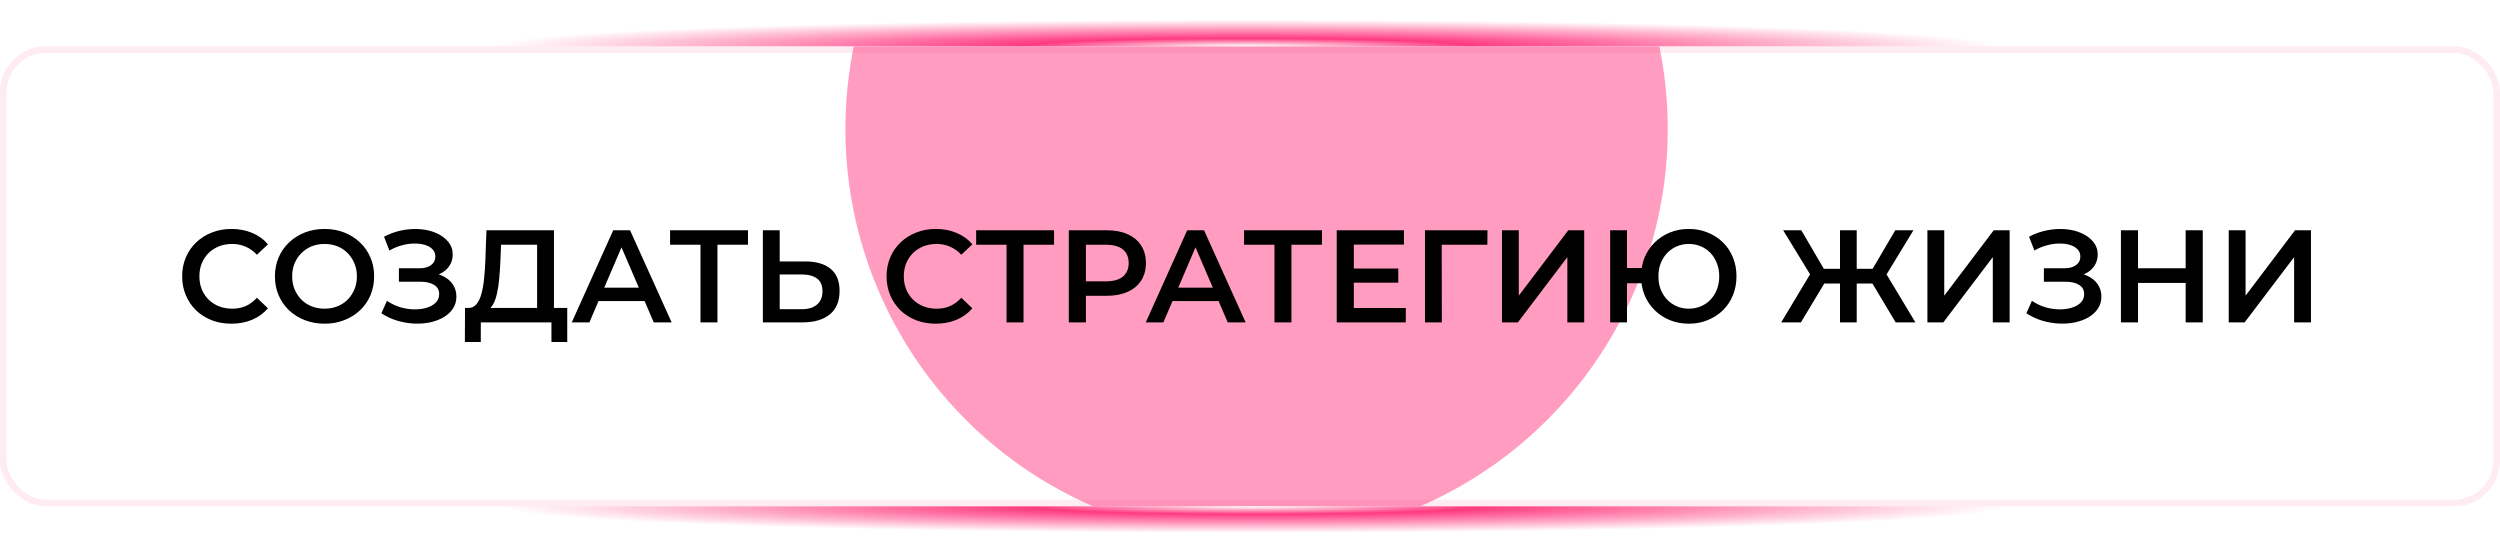
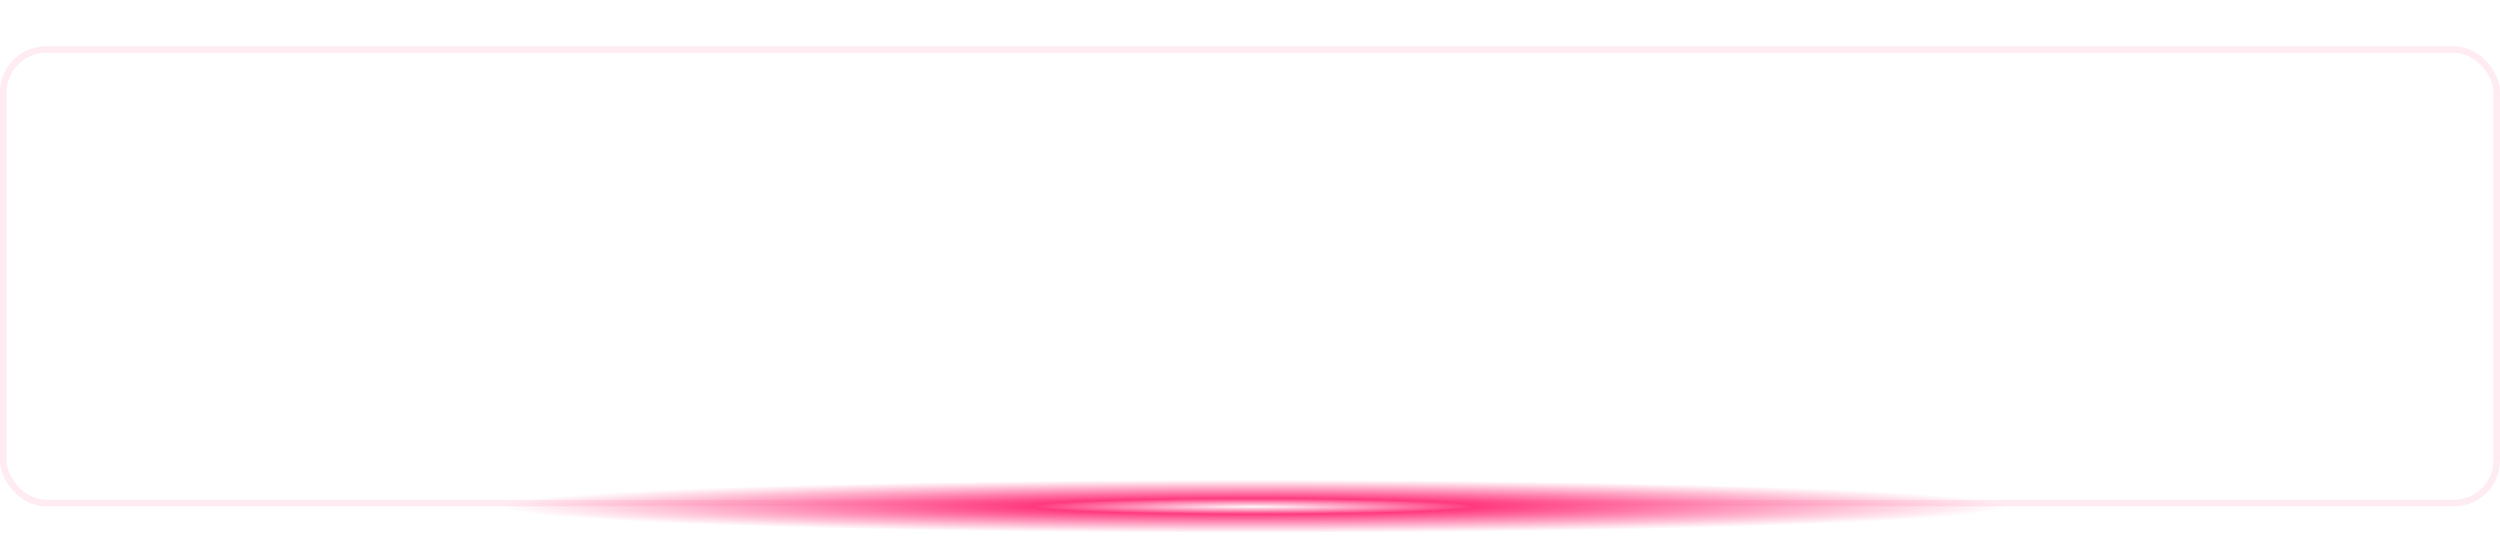
<svg xmlns="http://www.w3.org/2000/svg" width="380" height="84" viewBox="0 0 380 84" fill="none">
  <g filter="url(#filter0_f_143_237)">
    <ellipse cx="190.556" cy="76.966" rx="115" ry="4.034" fill="url(#paint0_radial_143_237)" />
  </g>
  <g filter="url(#filter1_f_143_237)">
-     <ellipse cx="189.444" cy="7.034" rx="115" ry="4.034" fill="url(#paint1_radial_143_237)" />
-   </g>
+     </g>
  <g clip-path="url(#clip0_143_237)">
-     <rect y="7.035" width="380" height="69.931" rx="7" fill="white" />
    <g opacity="0.5" filter="url(#filter2_f_143_237)">
-       <circle cx="191" cy="19.618" r="62.5" fill="#FF3A7F" />
-     </g>
-     <path d="M35.168 49.201C34.101 49.201 33.108 49.028 32.188 48.681C31.281 48.321 30.488 47.821 29.808 47.181C29.141 46.528 28.621 45.761 28.248 44.881C27.874 44.001 27.688 43.041 27.688 42.001C27.688 40.961 27.874 40.001 28.248 39.121C28.621 38.241 29.148 37.481 29.828 36.841C30.508 36.188 31.301 35.688 32.208 35.341C33.114 34.981 34.108 34.801 35.188 34.801C36.334 34.801 37.381 35.001 38.328 35.401C39.274 35.788 40.074 36.368 40.728 37.141L39.048 38.721C38.541 38.174 37.974 37.768 37.348 37.501C36.721 37.221 36.041 37.081 35.308 37.081C34.574 37.081 33.901 37.201 33.288 37.441C32.688 37.681 32.161 38.021 31.708 38.461C31.268 38.901 30.921 39.421 30.668 40.021C30.428 40.621 30.308 41.281 30.308 42.001C30.308 42.721 30.428 43.381 30.668 43.981C30.921 44.581 31.268 45.101 31.708 45.541C32.161 45.981 32.688 46.321 33.288 46.561C33.901 46.801 34.574 46.921 35.308 46.921C36.041 46.921 36.721 46.788 37.348 46.521C37.974 46.241 38.541 45.821 39.048 45.261L40.728 46.861C40.074 47.621 39.274 48.201 38.328 48.601C37.381 49.001 36.328 49.201 35.168 49.201ZM49.349 49.201C48.255 49.201 47.249 49.021 46.329 48.661C45.409 48.301 44.609 47.801 43.929 47.161C43.249 46.508 42.722 45.748 42.349 44.881C41.975 44.001 41.789 43.041 41.789 42.001C41.789 40.961 41.975 40.008 42.349 39.141C42.722 38.261 43.249 37.501 43.929 36.861C44.609 36.208 45.409 35.701 46.329 35.341C47.249 34.981 48.249 34.801 49.329 34.801C50.422 34.801 51.422 34.981 52.329 35.341C53.249 35.701 54.049 36.208 54.729 36.861C55.409 37.501 55.935 38.261 56.309 39.141C56.682 40.008 56.869 40.961 56.869 42.001C56.869 43.041 56.682 44.001 56.309 44.881C55.935 45.761 55.409 46.521 54.729 47.161C54.049 47.801 53.249 48.301 52.329 48.661C51.422 49.021 50.429 49.201 49.349 49.201ZM49.329 46.921C50.035 46.921 50.689 46.801 51.289 46.561C51.889 46.321 52.409 45.981 52.849 45.541C53.289 45.088 53.629 44.568 53.869 43.981C54.122 43.381 54.249 42.721 54.249 42.001C54.249 41.281 54.122 40.628 53.869 40.041C53.629 39.441 53.289 38.921 52.849 38.481C52.409 38.028 51.889 37.681 51.289 37.441C50.689 37.201 50.035 37.081 49.329 37.081C48.622 37.081 47.969 37.201 47.369 37.441C46.782 37.681 46.262 38.028 45.809 38.481C45.369 38.921 45.022 39.441 44.769 40.041C44.529 40.628 44.409 41.281 44.409 42.001C44.409 42.708 44.529 43.361 44.769 43.961C45.022 44.561 45.369 45.088 45.809 45.541C46.249 45.981 46.769 46.321 47.369 46.561C47.969 46.801 48.622 46.921 49.329 46.921ZM57.973 47.621L58.813 45.721C59.413 46.134 60.066 46.454 60.773 46.681C61.493 46.894 62.206 47.008 62.913 47.021C63.619 47.034 64.259 46.954 64.833 46.781C65.419 46.608 65.886 46.348 66.233 46.001C66.579 45.654 66.753 45.221 66.753 44.701C66.753 44.074 66.493 43.608 65.973 43.301C65.466 42.981 64.773 42.821 63.893 42.821H60.633V40.781H63.693C64.479 40.781 65.086 40.621 65.513 40.301C65.953 39.981 66.173 39.548 66.173 39.001C66.173 38.548 66.026 38.174 65.733 37.881C65.453 37.588 65.066 37.368 64.573 37.221C64.093 37.074 63.546 37.008 62.933 37.021C62.333 37.021 61.706 37.114 61.053 37.301C60.399 37.474 59.779 37.734 59.193 38.081L58.373 35.981C59.253 35.514 60.173 35.188 61.133 35.001C62.106 34.814 63.046 34.761 63.953 34.841C64.859 34.921 65.673 35.128 66.393 35.461C67.126 35.794 67.713 36.234 68.153 36.781C68.593 37.314 68.813 37.948 68.813 38.681C68.813 39.348 68.633 39.941 68.273 40.461C67.926 40.968 67.446 41.361 66.833 41.641C66.219 41.921 65.506 42.061 64.693 42.061L64.793 41.421C65.713 41.421 66.513 41.581 67.193 41.901C67.886 42.208 68.419 42.634 68.793 43.181C69.179 43.728 69.373 44.361 69.373 45.081C69.373 45.761 69.199 46.368 68.853 46.901C68.506 47.421 68.033 47.861 67.433 48.221C66.833 48.568 66.146 48.828 65.373 49.001C64.599 49.161 63.786 49.221 62.933 49.181C62.079 49.141 61.226 48.994 60.373 48.741C59.533 48.488 58.733 48.114 57.973 47.621ZM81.641 47.801V37.201H76.161L76.061 39.681C76.021 40.614 75.961 41.501 75.881 42.341C75.814 43.168 75.701 43.921 75.541 44.601C75.394 45.281 75.188 45.848 74.921 46.301C74.654 46.754 74.328 47.054 73.941 47.201L71.141 46.801C71.647 46.828 72.061 46.654 72.381 46.281C72.714 45.908 72.974 45.388 73.161 44.721C73.347 44.054 73.487 43.274 73.581 42.381C73.674 41.474 73.741 40.494 73.781 39.441L73.941 35.001H84.201V47.801H81.641ZM70.661 51.981L70.681 46.801H86.221V51.981H83.821V49.001H73.081V51.981H70.661ZM86.909 49.001L93.209 35.001H95.769L102.089 49.001H99.368L93.948 36.381H94.989L89.588 49.001H86.909ZM89.808 45.761L90.508 43.721H98.069L98.769 45.761H89.808ZM106.472 49.001V36.561L107.092 37.201H101.852V35.001H113.692V37.201H108.452L109.052 36.561V49.001H106.472ZM122.395 39.741C124.061 39.741 125.348 40.114 126.255 40.861C127.161 41.608 127.615 42.728 127.615 44.221C127.615 45.794 127.115 46.988 126.115 47.801C125.128 48.601 123.748 49.001 121.975 49.001H115.955V35.001H118.515V39.741H122.395ZM121.855 47.001C122.855 47.001 123.628 46.768 124.175 46.301C124.735 45.834 125.015 45.154 125.015 44.261C125.015 43.381 124.741 42.741 124.195 42.341C123.648 41.928 122.868 41.721 121.855 41.721H118.515V47.001H121.855ZM142.238 49.201C141.171 49.201 140.178 49.028 139.258 48.681C138.351 48.321 137.558 47.821 136.878 47.181C136.211 46.528 135.691 45.761 135.318 44.881C134.945 44.001 134.758 43.041 134.758 42.001C134.758 40.961 134.945 40.001 135.318 39.121C135.691 38.241 136.218 37.481 136.898 36.841C137.578 36.188 138.371 35.688 139.278 35.341C140.185 34.981 141.178 34.801 142.258 34.801C143.405 34.801 144.451 35.001 145.398 35.401C146.345 35.788 147.145 36.368 147.798 37.141L146.118 38.721C145.611 38.174 145.045 37.768 144.418 37.501C143.791 37.221 143.111 37.081 142.378 37.081C141.645 37.081 140.971 37.201 140.358 37.441C139.758 37.681 139.231 38.021 138.778 38.461C138.338 38.901 137.991 39.421 137.738 40.021C137.498 40.621 137.378 41.281 137.378 42.001C137.378 42.721 137.498 43.381 137.738 43.981C137.991 44.581 138.338 45.101 138.778 45.541C139.231 45.981 139.758 46.321 140.358 46.561C140.971 46.801 141.645 46.921 142.378 46.921C143.111 46.921 143.791 46.788 144.418 46.521C145.045 46.241 145.611 45.821 146.118 45.261L147.798 46.861C147.145 47.621 146.345 48.201 145.398 48.601C144.451 49.001 143.398 49.201 142.238 49.201ZM152.996 49.001V36.561L153.616 37.201H148.376V35.001H160.216V37.201H154.976L155.576 36.561V49.001H152.996ZM162.458 49.001V35.001H168.218C169.458 35.001 170.518 35.201 171.398 35.601C172.291 36.001 172.978 36.574 173.458 37.321C173.938 38.068 174.178 38.954 174.178 39.981C174.178 41.008 173.938 41.894 173.458 42.641C172.978 43.388 172.291 43.961 171.398 44.361C170.518 44.761 169.458 44.961 168.218 44.961H163.898L165.058 43.741V49.001H162.458ZM165.058 44.021L163.898 42.761H168.098C169.245 42.761 170.105 42.521 170.678 42.041C171.265 41.548 171.558 40.861 171.558 39.981C171.558 39.088 171.265 38.401 170.678 37.921C170.105 37.441 169.245 37.201 168.098 37.201H163.898L165.058 35.921V44.021ZM174.155 49.001L180.455 35.001H183.015L189.335 49.001H186.615L181.195 36.381H182.235L176.835 49.001H174.155ZM177.055 45.761L177.755 43.721H185.315L186.015 45.761H177.055ZM193.718 49.001V36.561L194.338 37.201H189.098V35.001H200.938V37.201H195.698L196.298 36.561V49.001H193.718ZM205.581 40.821H212.541V42.961H205.581V40.821ZM205.781 46.821H213.681V49.001H203.181V35.001H213.401V37.181H205.781V46.821ZM216.599 49.001V35.001H226.099L226.079 37.201H218.539L219.139 36.581L219.159 49.001H216.599ZM228.298 49.001V35.001H230.858V44.941L238.378 35.001H240.798V49.001H238.238V39.081L230.718 49.001H228.298ZM244.744 49.001V35.001H247.304V40.741H250.924V43.061H247.304V49.001H244.744ZM256.704 49.201C255.664 49.201 254.704 49.021 253.824 48.661C252.944 48.301 252.177 47.801 251.524 47.161C250.87 46.521 250.357 45.761 249.984 44.881C249.624 44.001 249.444 43.041 249.444 42.001C249.444 40.961 249.624 40.001 249.984 39.121C250.357 38.241 250.87 37.481 251.524 36.841C252.177 36.201 252.944 35.701 253.824 35.341C254.704 34.981 255.664 34.801 256.704 34.801C257.73 34.801 258.684 34.981 259.564 35.341C260.457 35.701 261.23 36.201 261.884 36.841C262.537 37.481 263.044 38.241 263.404 39.121C263.764 40.001 263.944 40.961 263.944 42.001C263.944 43.041 263.764 44.001 263.404 44.881C263.044 45.761 262.537 46.521 261.884 47.161C261.23 47.801 260.457 48.301 259.564 48.661C258.684 49.021 257.73 49.201 256.704 49.201ZM256.704 46.921C257.357 46.921 257.964 46.801 258.524 46.561C259.097 46.321 259.59 45.981 260.004 45.541C260.417 45.101 260.737 44.588 260.964 44.001C261.204 43.401 261.324 42.734 261.324 42.001C261.324 41.268 261.204 40.608 260.964 40.021C260.737 39.421 260.417 38.901 260.004 38.461C259.59 38.021 259.097 37.681 258.524 37.441C257.964 37.201 257.357 37.081 256.704 37.081C256.05 37.081 255.444 37.201 254.884 37.441C254.324 37.681 253.83 38.021 253.404 38.461C252.99 38.901 252.664 39.421 252.424 40.021C252.197 40.608 252.084 41.268 252.084 42.001C252.084 42.734 252.197 43.401 252.424 44.001C252.664 44.588 252.99 45.101 253.404 45.541C253.83 45.981 254.324 46.321 254.884 46.561C255.444 46.801 256.05 46.921 256.704 46.921ZM288.14 49.001L284.06 42.181L286.26 40.881L291.14 49.001H288.14ZM281.46 43.101V40.861H285.68V43.101H281.46ZM286.4 42.301L283.98 41.981L288.08 35.001H290.84L286.4 42.301ZM273.74 49.001H270.74L275.62 40.881L277.84 42.181L273.74 49.001ZM282.22 49.001H279.68V35.001H282.22V49.001ZM280.44 43.101H276.2V40.861H280.44V43.101ZM275.5 42.301L271.04 35.001H273.8L277.88 41.981L275.5 42.301ZM292.966 49.001V35.001H295.526V44.941L303.046 35.001H305.466V49.001H302.906V39.081L295.386 49.001H292.966ZM308.012 47.621L308.852 45.721C309.452 46.134 310.105 46.454 310.812 46.681C311.532 46.894 312.245 47.008 312.952 47.021C313.658 47.034 314.298 46.954 314.872 46.781C315.458 46.608 315.925 46.348 316.272 46.001C316.618 45.654 316.792 45.221 316.792 44.701C316.792 44.074 316.532 43.608 316.012 43.301C315.505 42.981 314.812 42.821 313.932 42.821H310.672V40.781H313.732C314.518 40.781 315.125 40.621 315.552 40.301C315.992 39.981 316.212 39.548 316.212 39.001C316.212 38.548 316.065 38.174 315.772 37.881C315.492 37.588 315.105 37.368 314.612 37.221C314.132 37.074 313.585 37.008 312.972 37.021C312.372 37.021 311.745 37.114 311.092 37.301C310.438 37.474 309.818 37.734 309.232 38.081L308.412 35.981C309.292 35.514 310.212 35.188 311.172 35.001C312.145 34.814 313.085 34.761 313.992 34.841C314.898 34.921 315.712 35.128 316.432 35.461C317.165 35.794 317.752 36.234 318.192 36.781C318.632 37.314 318.852 37.948 318.852 38.681C318.852 39.348 318.672 39.941 318.312 40.461C317.965 40.968 317.485 41.361 316.872 41.641C316.258 41.921 315.545 42.061 314.732 42.061L314.832 41.421C315.752 41.421 316.552 41.581 317.232 41.901C317.925 42.208 318.458 42.634 318.832 43.181C319.218 43.728 319.412 44.361 319.412 45.081C319.412 45.761 319.238 46.368 318.892 46.901C318.545 47.421 318.072 47.861 317.472 48.221C316.872 48.568 316.185 48.828 315.412 49.001C314.638 49.161 313.825 49.221 312.972 49.181C312.118 49.141 311.265 48.994 310.412 48.741C309.572 48.488 308.772 48.114 308.012 47.621ZM332.22 35.001H334.82V49.001H332.22V35.001ZM324.98 49.001H322.38V35.001H324.98V49.001ZM332.42 43.001H324.76V40.781H332.42V43.001ZM338.767 49.001V35.001H341.327V44.941L348.847 35.001H351.267V49.001H348.707V39.081L341.187 49.001H338.767Z" fill="black" />
+       </g>
  </g>
  <rect x="0.5" y="7.535" width="379" height="68.931" rx="6.5" stroke="#FF3A7F" stroke-opacity="0.1" />
  <defs>
    <filter id="filter0_f_143_237" x="72.556" y="69.932" width="236" height="14.069" filterUnits="userSpaceOnUse" color-interpolation-filters="sRGB">
      <feFlood flood-opacity="0" result="BackgroundImageFix" />
      <feBlend mode="normal" in="SourceGraphic" in2="BackgroundImageFix" result="shape" />
      <feGaussianBlur stdDeviation="1.5" result="effect1_foregroundBlur_143_237" />
    </filter>
    <filter id="filter1_f_143_237" x="71.444" y="0" width="236" height="14.069" filterUnits="userSpaceOnUse" color-interpolation-filters="sRGB">
      <feFlood flood-opacity="0" result="BackgroundImageFix" />
      <feBlend mode="normal" in="SourceGraphic" in2="BackgroundImageFix" result="shape" />
      <feGaussianBlur stdDeviation="1.5" result="effect1_foregroundBlur_143_237" />
    </filter>
    <filter id="filter2_f_143_237" x="-21.5" y="-192.882" width="425" height="425" filterUnits="userSpaceOnUse" color-interpolation-filters="sRGB">
      <feFlood flood-opacity="0" result="BackgroundImageFix" />
      <feBlend mode="normal" in="SourceGraphic" in2="BackgroundImageFix" result="shape" />
      <feGaussianBlur stdDeviation="75" result="effect1_foregroundBlur_143_237" />
    </filter>
    <radialGradient id="paint0_radial_143_237" cx="0" cy="0" r="1" gradientUnits="userSpaceOnUse" gradientTransform="translate(190.556 76.966) scale(115 4.034)">
      <stop stop-color="white" />
      <stop offset="0.293" stop-color="#FF3A7F" />
      <stop offset="1" stop-color="#FF3A7F" stop-opacity="0" />
    </radialGradient>
    <radialGradient id="paint1_radial_143_237" cx="0" cy="0" r="1" gradientUnits="userSpaceOnUse" gradientTransform="translate(189.444 7.034) scale(115 4.034)">
      <stop stop-color="white" />
      <stop offset="0.293" stop-color="#FF3A7F" />
      <stop offset="1" stop-color="#FF3A7F" stop-opacity="0" />
    </radialGradient>
    <clipPath id="clip0_143_237">
-       <rect y="7.035" width="380" height="69.931" rx="7" fill="white" />
-     </clipPath>
+       </clipPath>
  </defs>
</svg>